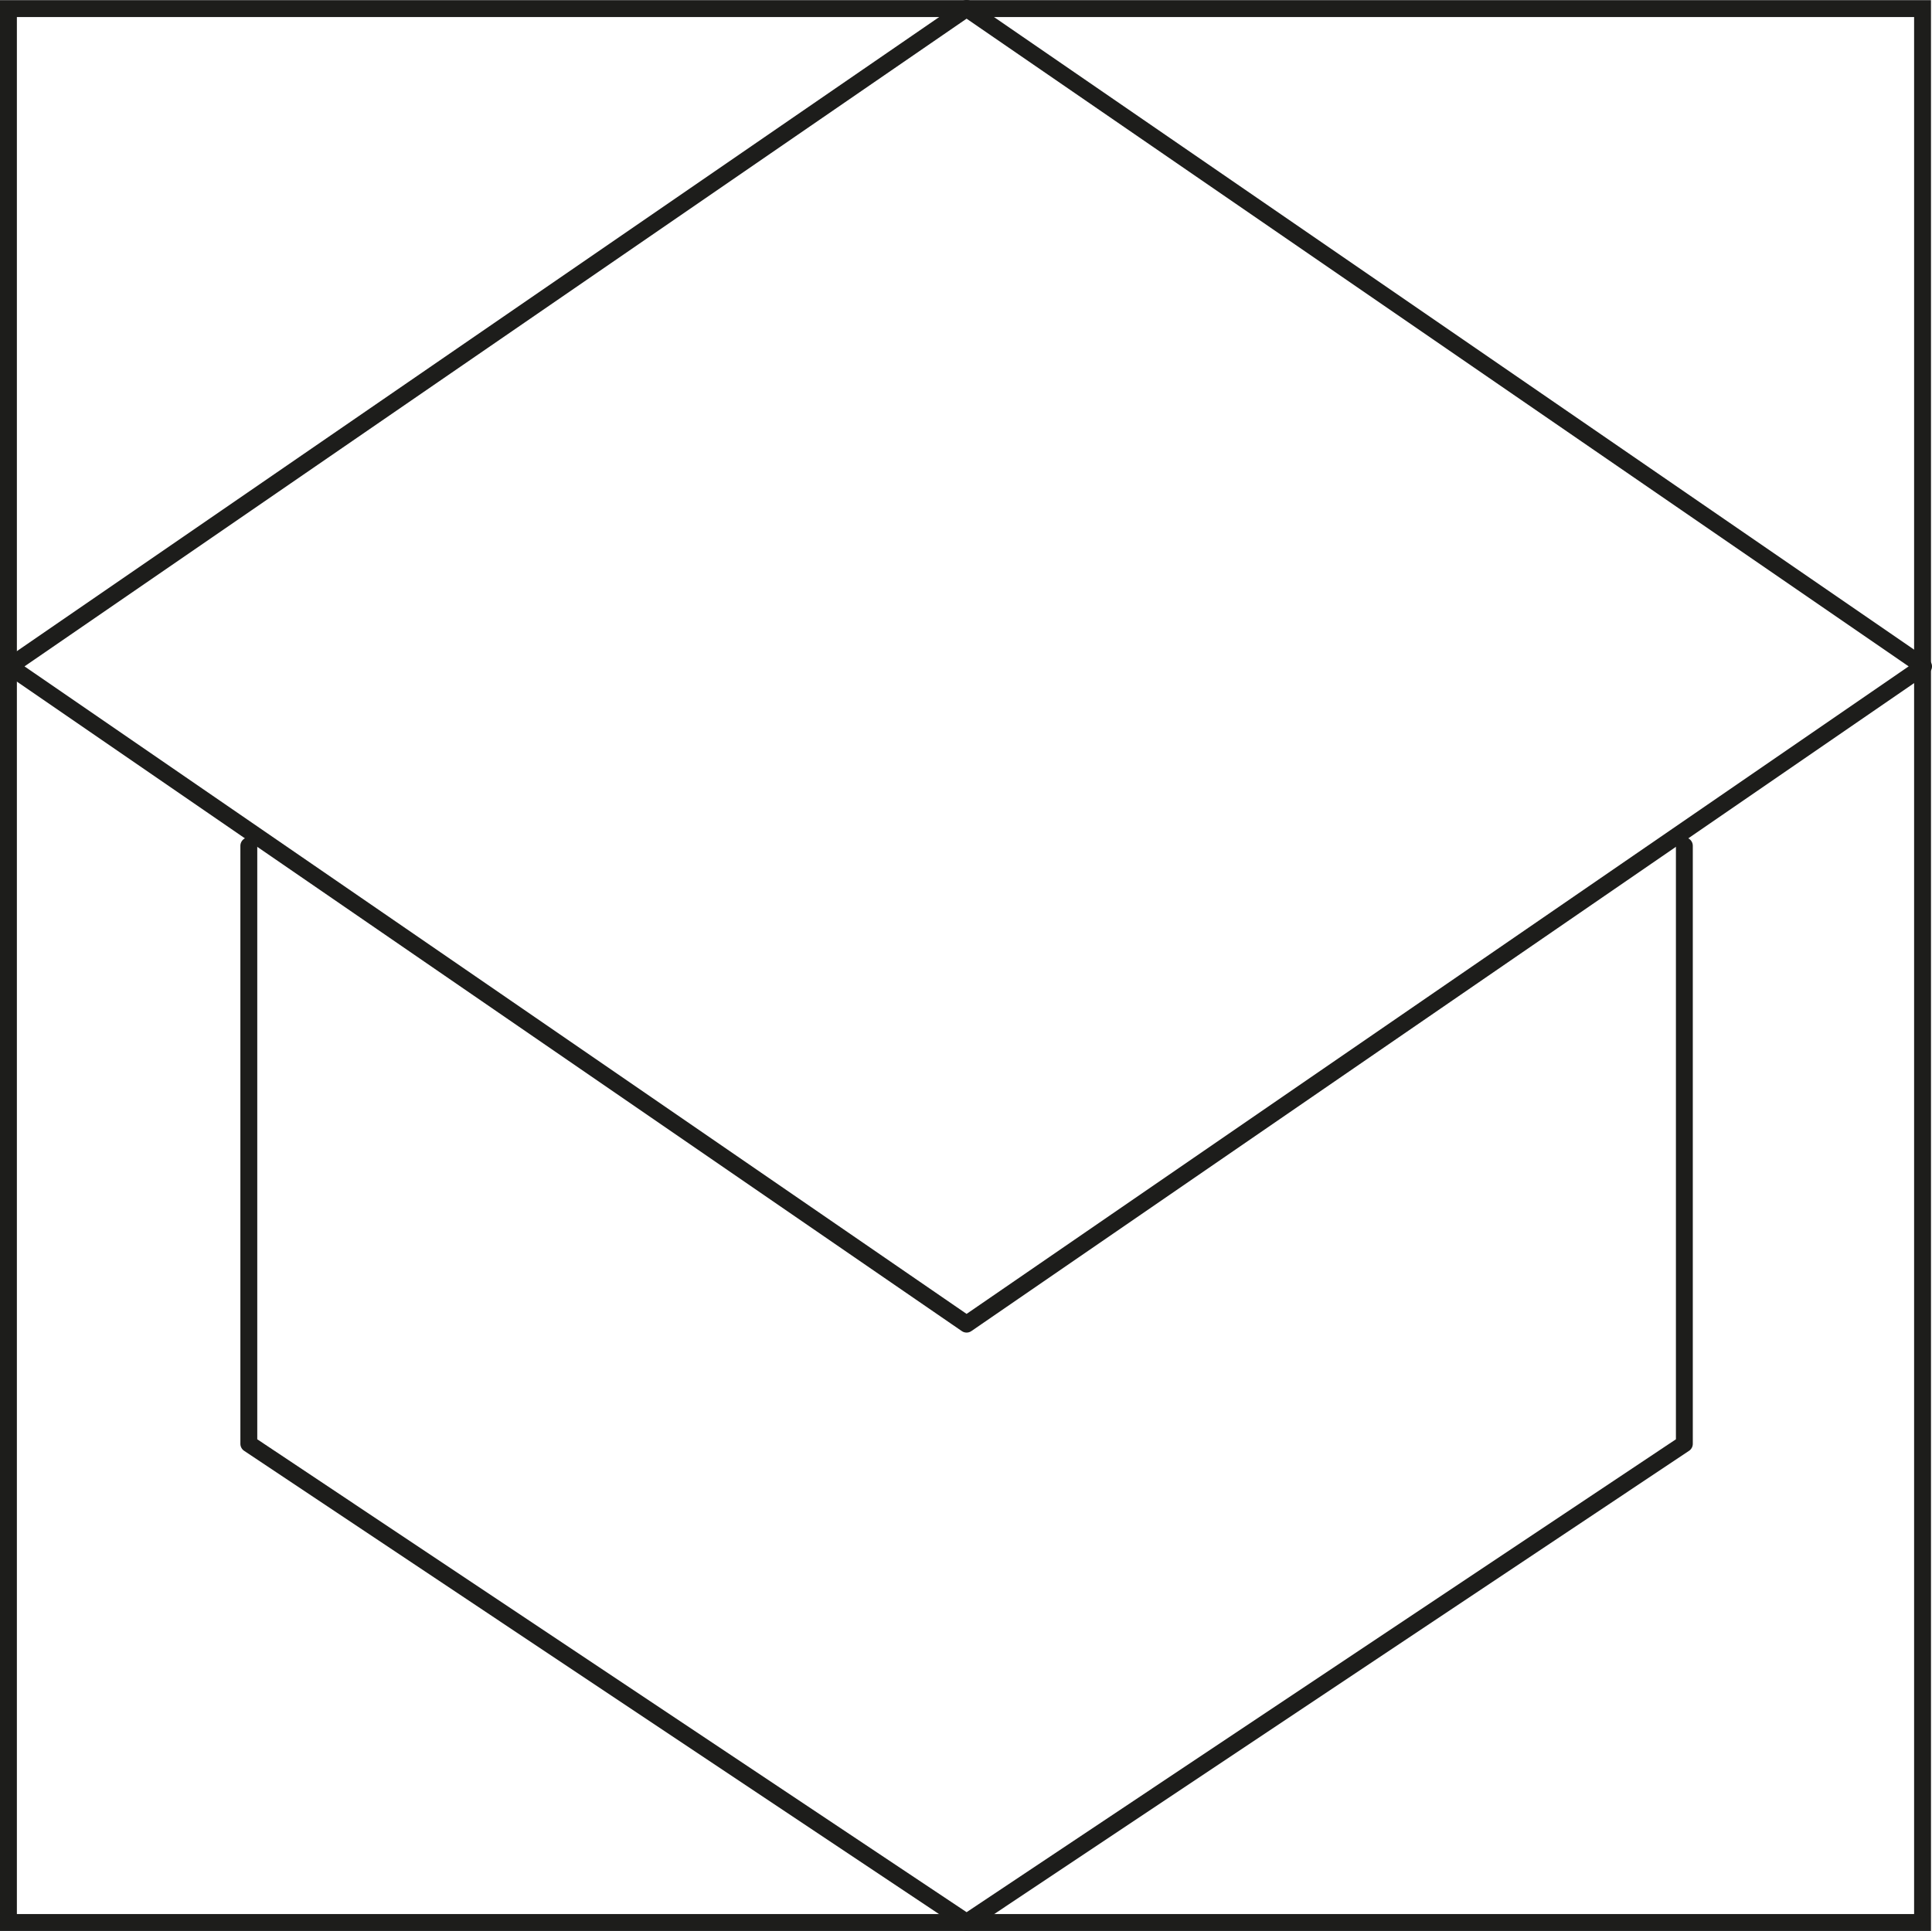
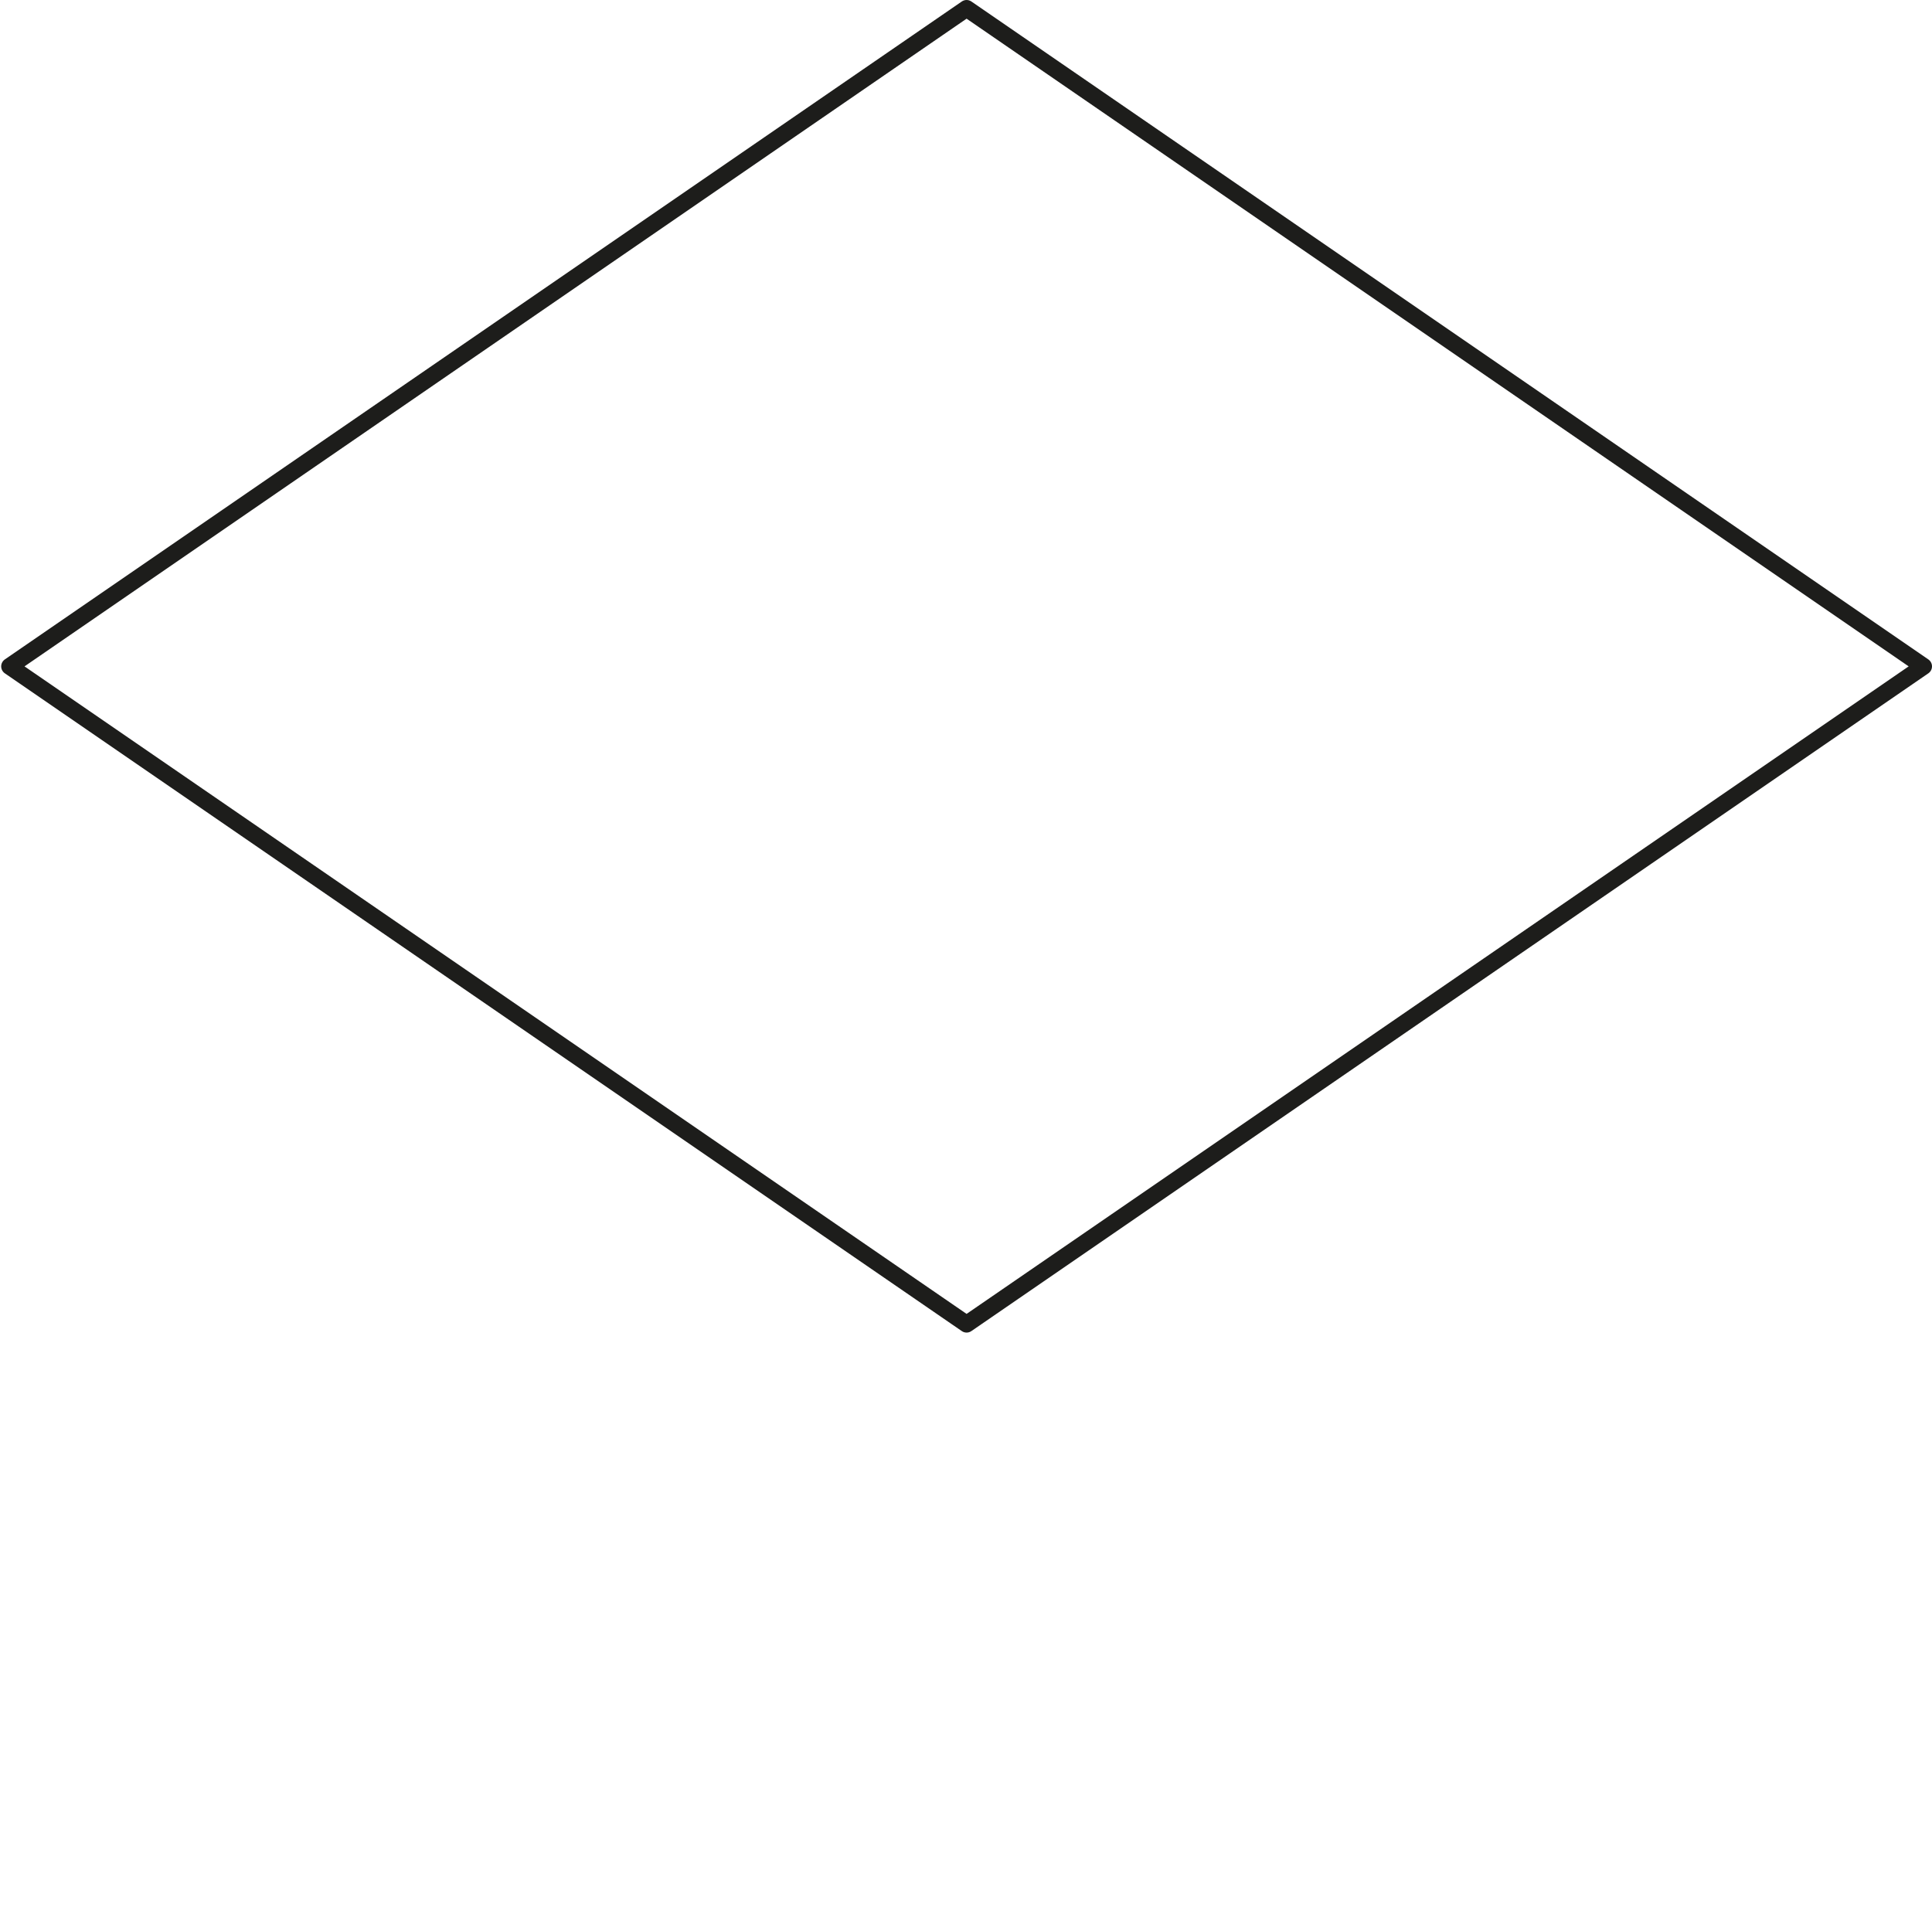
<svg xmlns="http://www.w3.org/2000/svg" id="Ebene_2" data-name="Ebene 2" viewBox="0 0 114.45 114.4">
  <defs>
    <style>
      .cls-1 {
        stroke-linejoin: round;
      }

      .cls-1, .cls-2 {
        fill: none;
        stroke: #1d1d1b;
        stroke-linecap: round;
      }

      .cls-2 {
        stroke-miterlimit: 10;
      }
    </style>
  </defs>
  <g id="LAY">
    <g>
-       <rect class="cls-2" x=".5" y=".51" width="113.39" height="113.39" />
      <polygon class="cls-1" points=".57 39.48 57.26 78.45 113.95 39.48 57.26 .5 .57 39.48" />
-       <polyline class="cls-1" points="14.74 50.11 14.74 85.54 57.26 113.89 99.78 85.54 99.78 50.11" />
    </g>
  </g>
</svg>